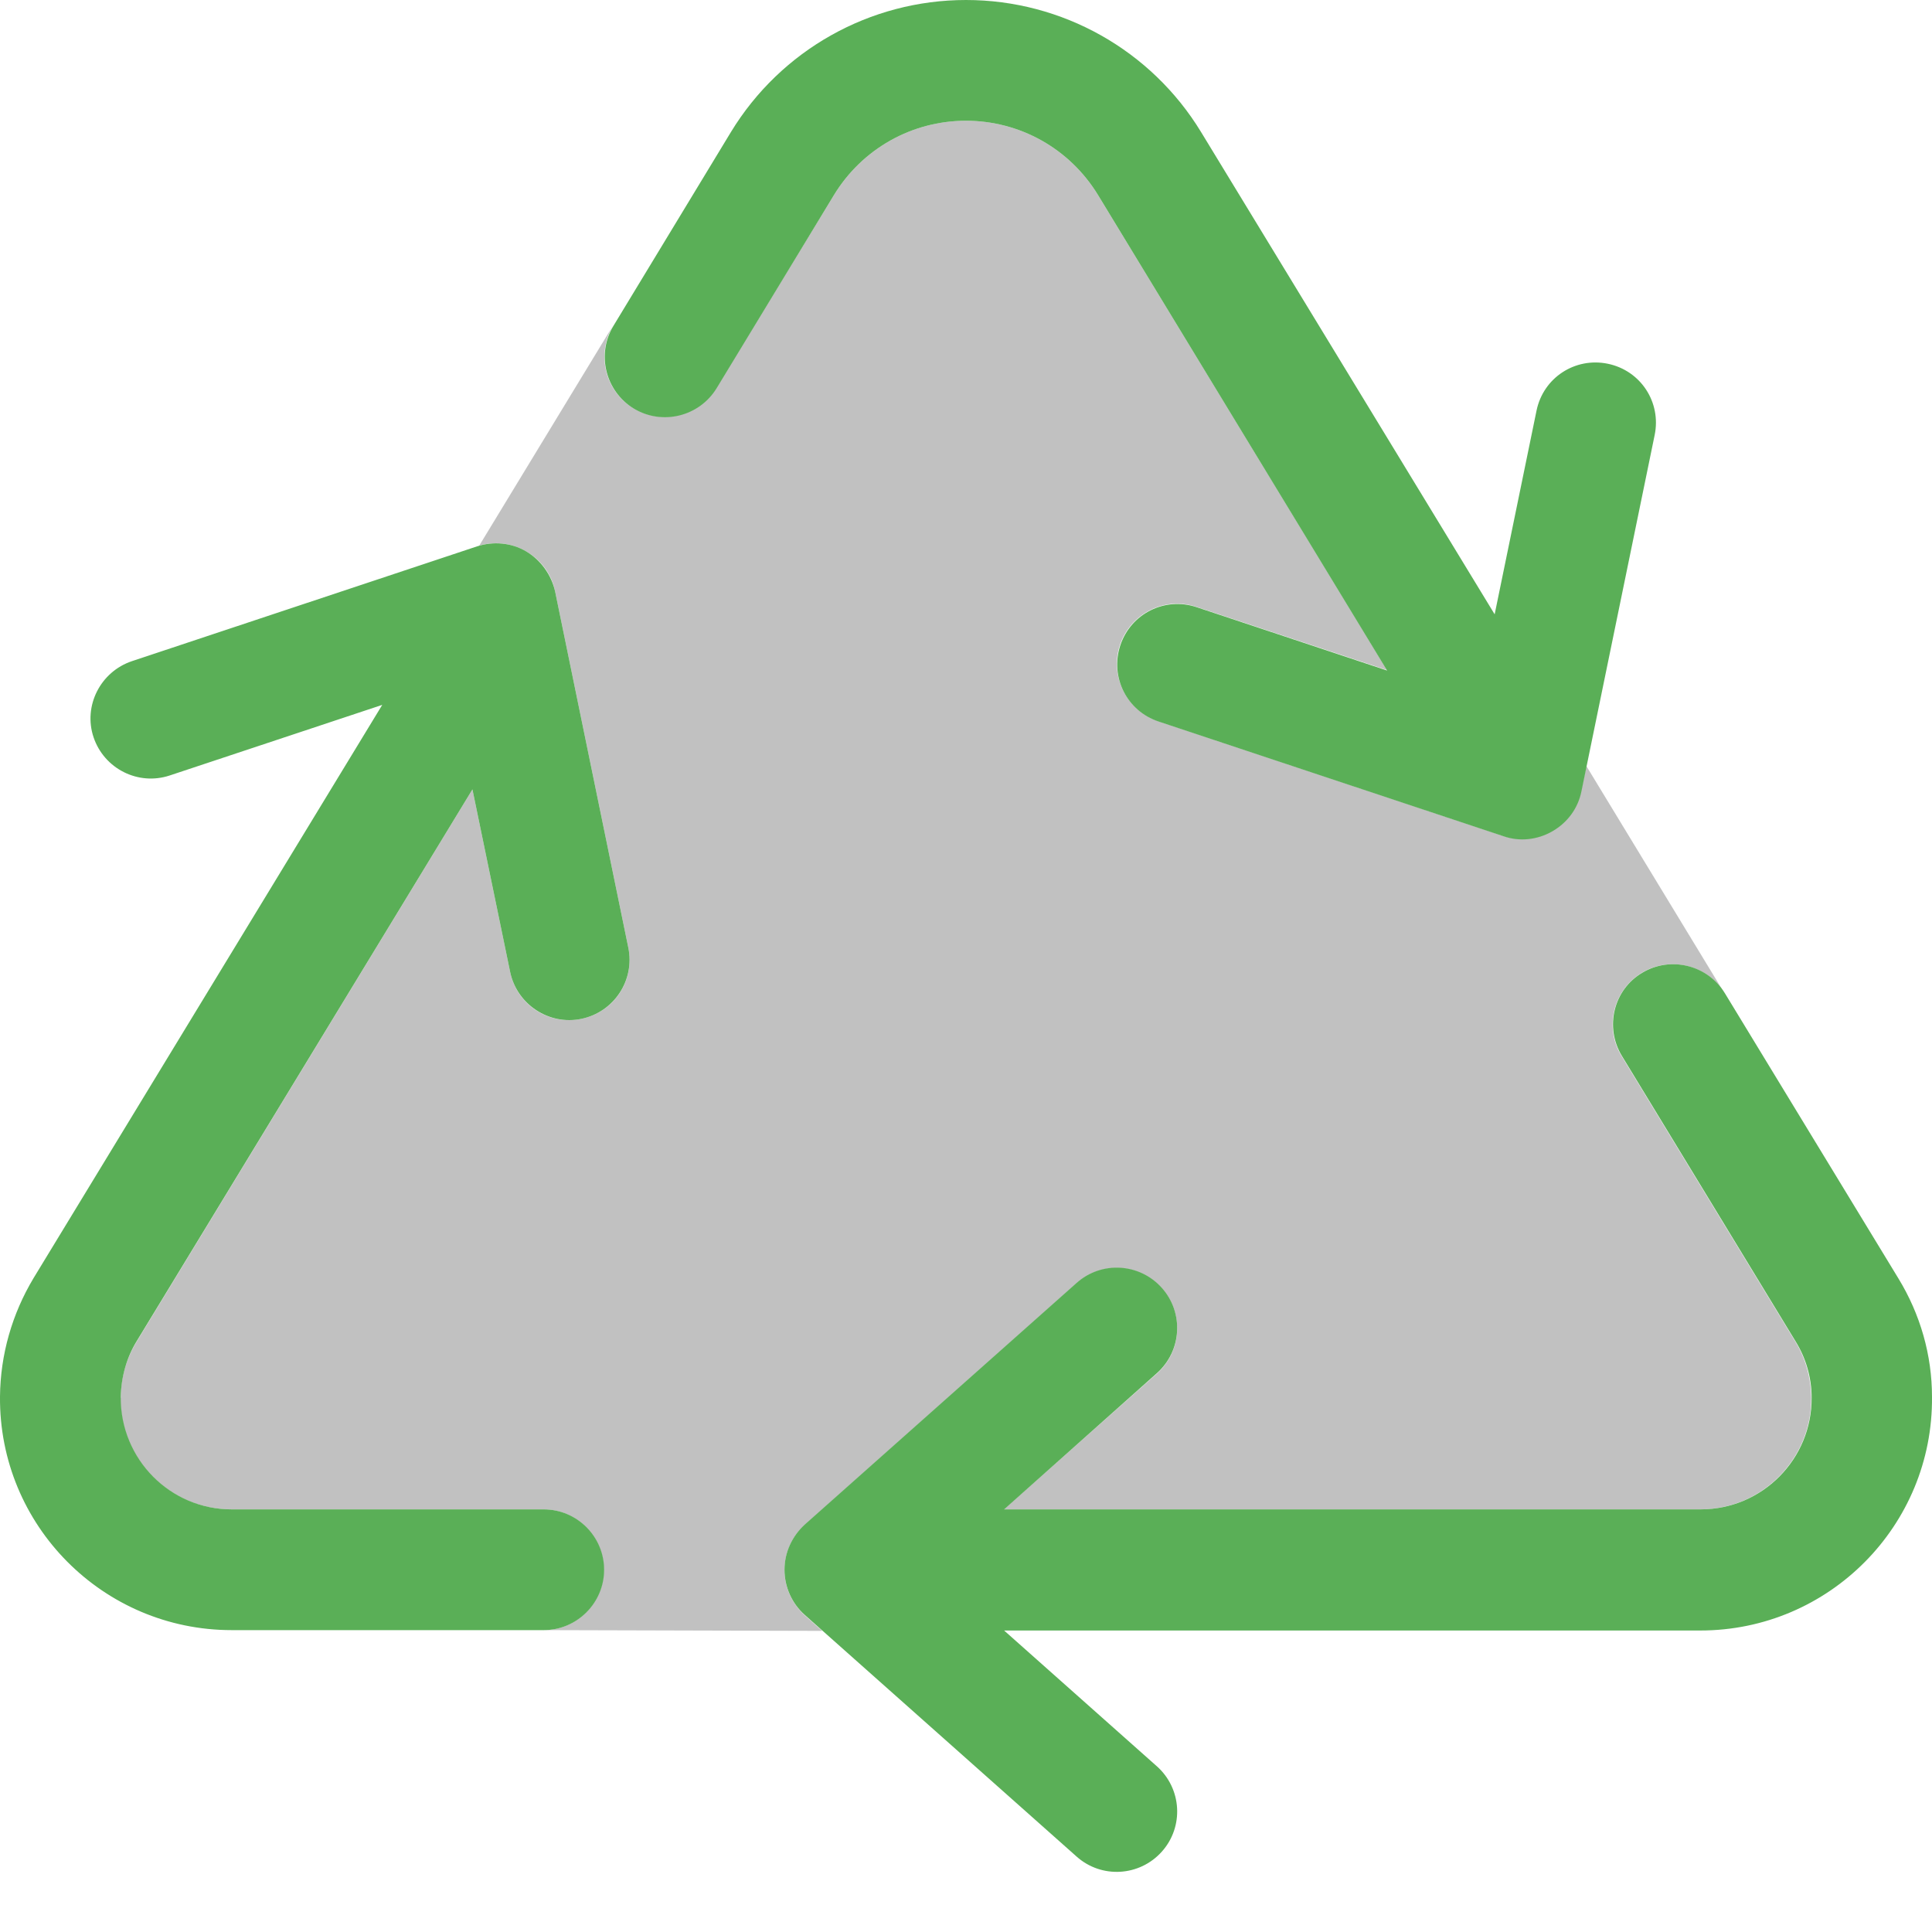
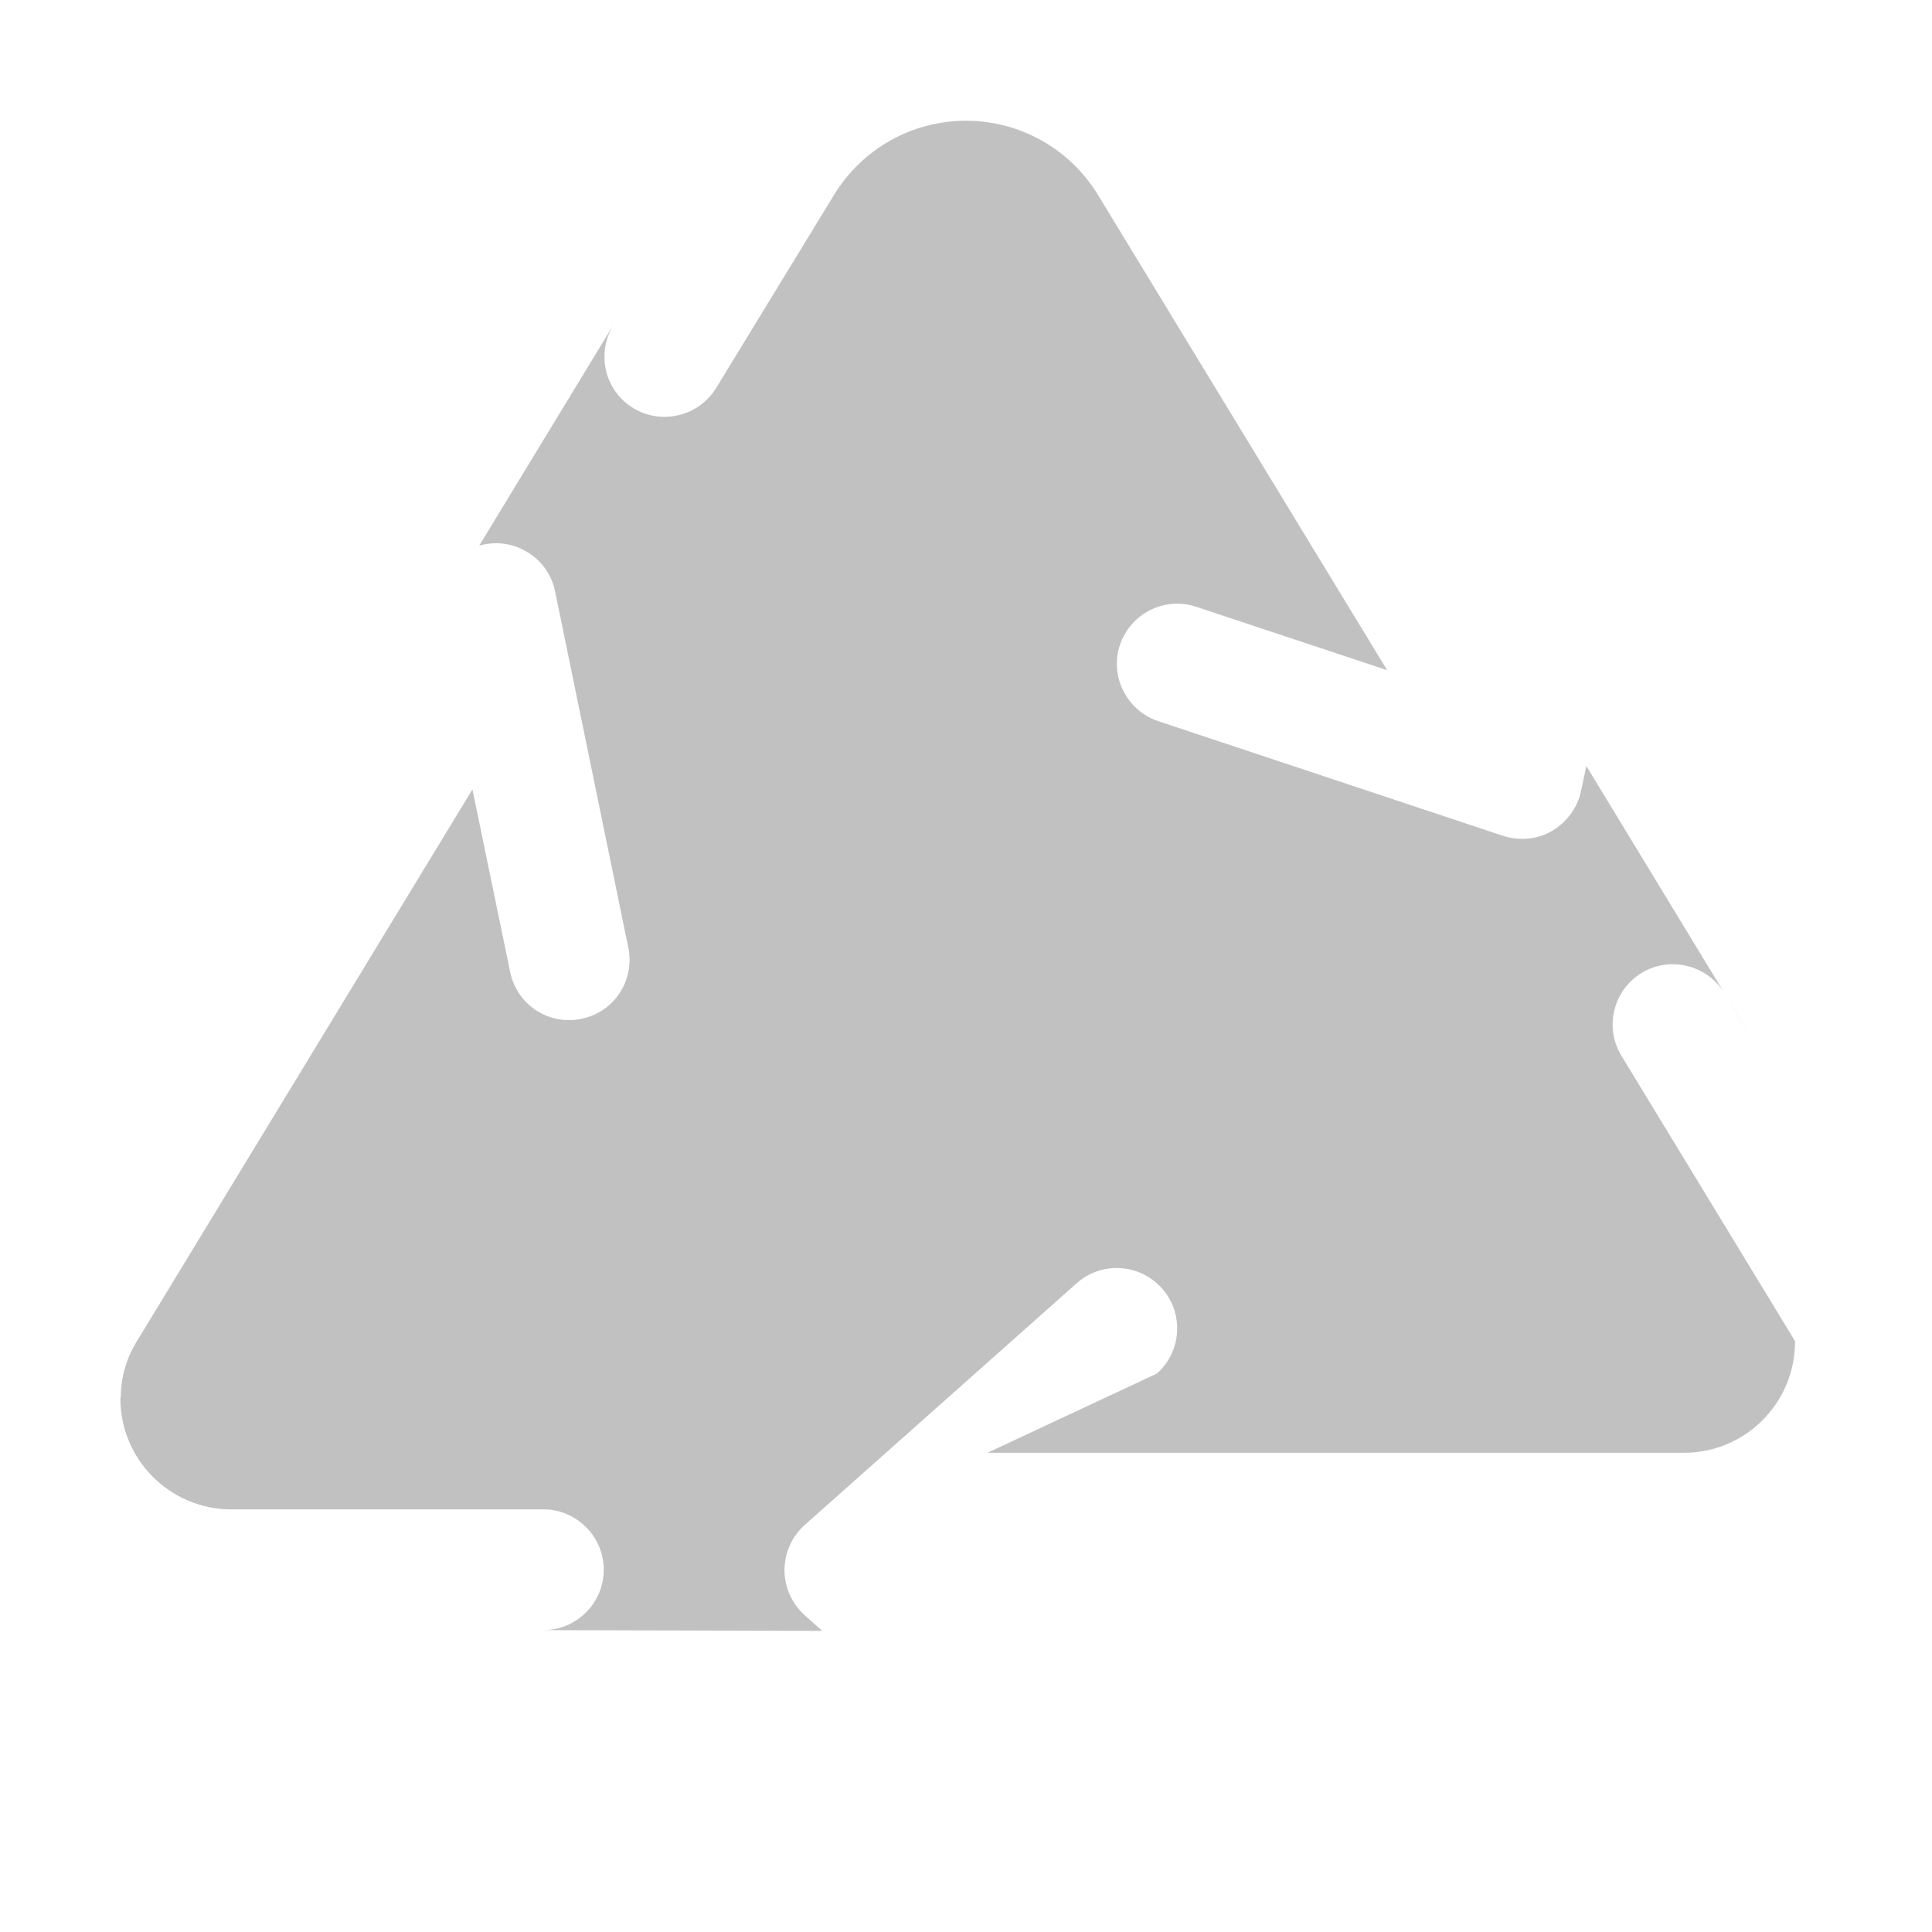
<svg xmlns="http://www.w3.org/2000/svg" viewBox="0 0 512 512">
-   <path class="fa-secondary" opacity="0.5" fill="#858585" d="M32 370.4c0-5.3 1.5-10.5 4.3-15l88.9-146.2 10 48.4c1.8 8.7 10.2 14.2 18.9 12.4s14.2-10.2 12.4-18.9l-19.4-94.4c-.9-4.5-3.7-8.3-7.7-10.6c-3.8-2.2-8.2-2.7-12.4-1.5c11.8-19.4 23.6-38.8 35.5-58.4c-4.6 7.8-2.1 17.5 5.4 22c7.5 4.5 17.3 2.1 21.9-5.4L221 51.7C228.5 39.4 241.7 32 256 32s27.5 7.4 35 19.7l76.6 125.9L317 160.8c-8.4-2.8-17.4 1.8-20.2 10.1s1.8 17.4 10.1 20.2l91.4 30.4c4.3 1.4 9.1 1 13-1.3s6.8-6.2 7.7-10.6l1.4-6.6 45.4 74.7c-2.9-4.8-5.9-9.6-8.8-14.5c-4.6-7.5-14.4-9.9-21.9-5.4c-7.6 4.6-10 14.5-5.4 22l46 75.6c2.8 4.5 4.2 9.7 4.3 15c.1 16.3-13.1 29.6-29.4 29.6l-184.6 0L306.6 364c6.6-5.9 7.2-16 1.3-22.6s-16-7.2-22.6-1.3l-72 64c-3.4 3-5.4 7.4-5.4 12s2 8.9 5.4 12l4.6 4.1L144 432c8.8 0 16-7.2 16-16s-7.2-16-16-16l-82.7 0c-16.3 0-29.5-13.3-29.4-29.6z" />
-   <path class="fa-primary" fill="#5aaf57" d="M193.7 35C206.9 13.3 230.5 0 256 0s49.1 13.3 62.3 35l77.8 127.8 11.1-54c1.8-8.7 10.2-14.2 18.9-12.4s14.2 10.2 12.4 18.9l-19.4 94.4c-.9 4.5-3.7 8.3-7.7 10.6s-8.7 2.8-13 1.3L307 191.2c-8.4-2.8-12.9-11.8-10.1-20.2s11.8-12.9 20.2-10.1l50.5 16.8L291 51.7C283.5 39.4 270.3 32 256 32s-27.5 7.4-35 19.7l-31.1 51.2c-4.6 7.5-14.4 9.9-21.9 5.4c-7.6-4.6-10-14.5-5.4-22L193.7 35zM435.2 257.8c7.5-4.5 17.3-2.1 21.9 5.4l46 75.6c5.8 9.5 8.9 20.3 8.9 31.4c.3 34.1-27.3 61.9-61.4 61.9l-184.5 0 40.5 36c6.6 5.9 7.2 16 1.3 22.6s-16 7.2-22.6 1.3l-72-64c-3.4-3-5.4-7.4-5.4-12s2-8.9 5.4-12l72-64c6.6-5.9 16.7-5.3 22.6 1.3s5.3 16.7-1.3 22.6L266.1 400l184.6 0c16.3 0 29.5-13.3 29.4-29.6c0-5.3-1.5-10.5-4.3-15l-46-75.6c-4.6-7.6-2.2-17.5 5.4-22zm-300-.2l-10-48.4L36.3 355.3c-2.8 4.5-4.2 9.7-4.3 15C31.9 386.7 45.1 400 61.4 400l82.7 0c8.8 0 16 7.2 16 16s-7.2 16-16 16l-82.7 0C27.3 432-.3 404.2 0 370.1c.1-11.1 3.2-21.9 8.9-31.4l92.4-151.9L45 205.5c-8.4 2.8-17.4-1.8-20.2-10.1S26.6 178 35 175.2l91.4-30.4c4.3-1.4 9.1-1 13 1.3s6.7 6.2 7.7 10.6l19.4 94.4c1.8 8.7-3.8 17.1-12.4 18.9s-17.1-3.8-18.9-12.4z" />
+   <path class="fa-secondary" opacity="0.5" fill="#858585" d="M32 370.4c0-5.3 1.5-10.5 4.3-15l88.9-146.2 10 48.4c1.8 8.7 10.2 14.2 18.9 12.4s14.2-10.2 12.4-18.9l-19.4-94.4c-.9-4.5-3.7-8.3-7.7-10.6c-3.8-2.2-8.2-2.7-12.4-1.5c11.8-19.4 23.6-38.8 35.5-58.4c-4.6 7.8-2.1 17.5 5.4 22c7.5 4.5 17.3 2.1 21.9-5.4L221 51.7C228.5 39.4 241.7 32 256 32s27.5 7.4 35 19.7l76.6 125.9L317 160.8c-8.4-2.8-17.4 1.8-20.2 10.1s1.8 17.4 10.1 20.2l91.4 30.4c4.3 1.4 9.1 1 13-1.3s6.8-6.2 7.7-10.6l1.4-6.6 45.4 74.7c-2.9-4.8-5.9-9.6-8.8-14.5c-4.6-7.5-14.4-9.9-21.9-5.4c-7.6 4.6-10 14.5-5.4 22l46 75.6c.1 16.3-13.1 29.6-29.4 29.6l-184.6 0L306.6 364c6.6-5.9 7.2-16 1.3-22.6s-16-7.2-22.6-1.3l-72 64c-3.4 3-5.4 7.4-5.4 12s2 8.9 5.4 12l4.6 4.1L144 432c8.8 0 16-7.2 16-16s-7.2-16-16-16l-82.7 0c-16.3 0-29.5-13.3-29.4-29.6z" />
</svg>